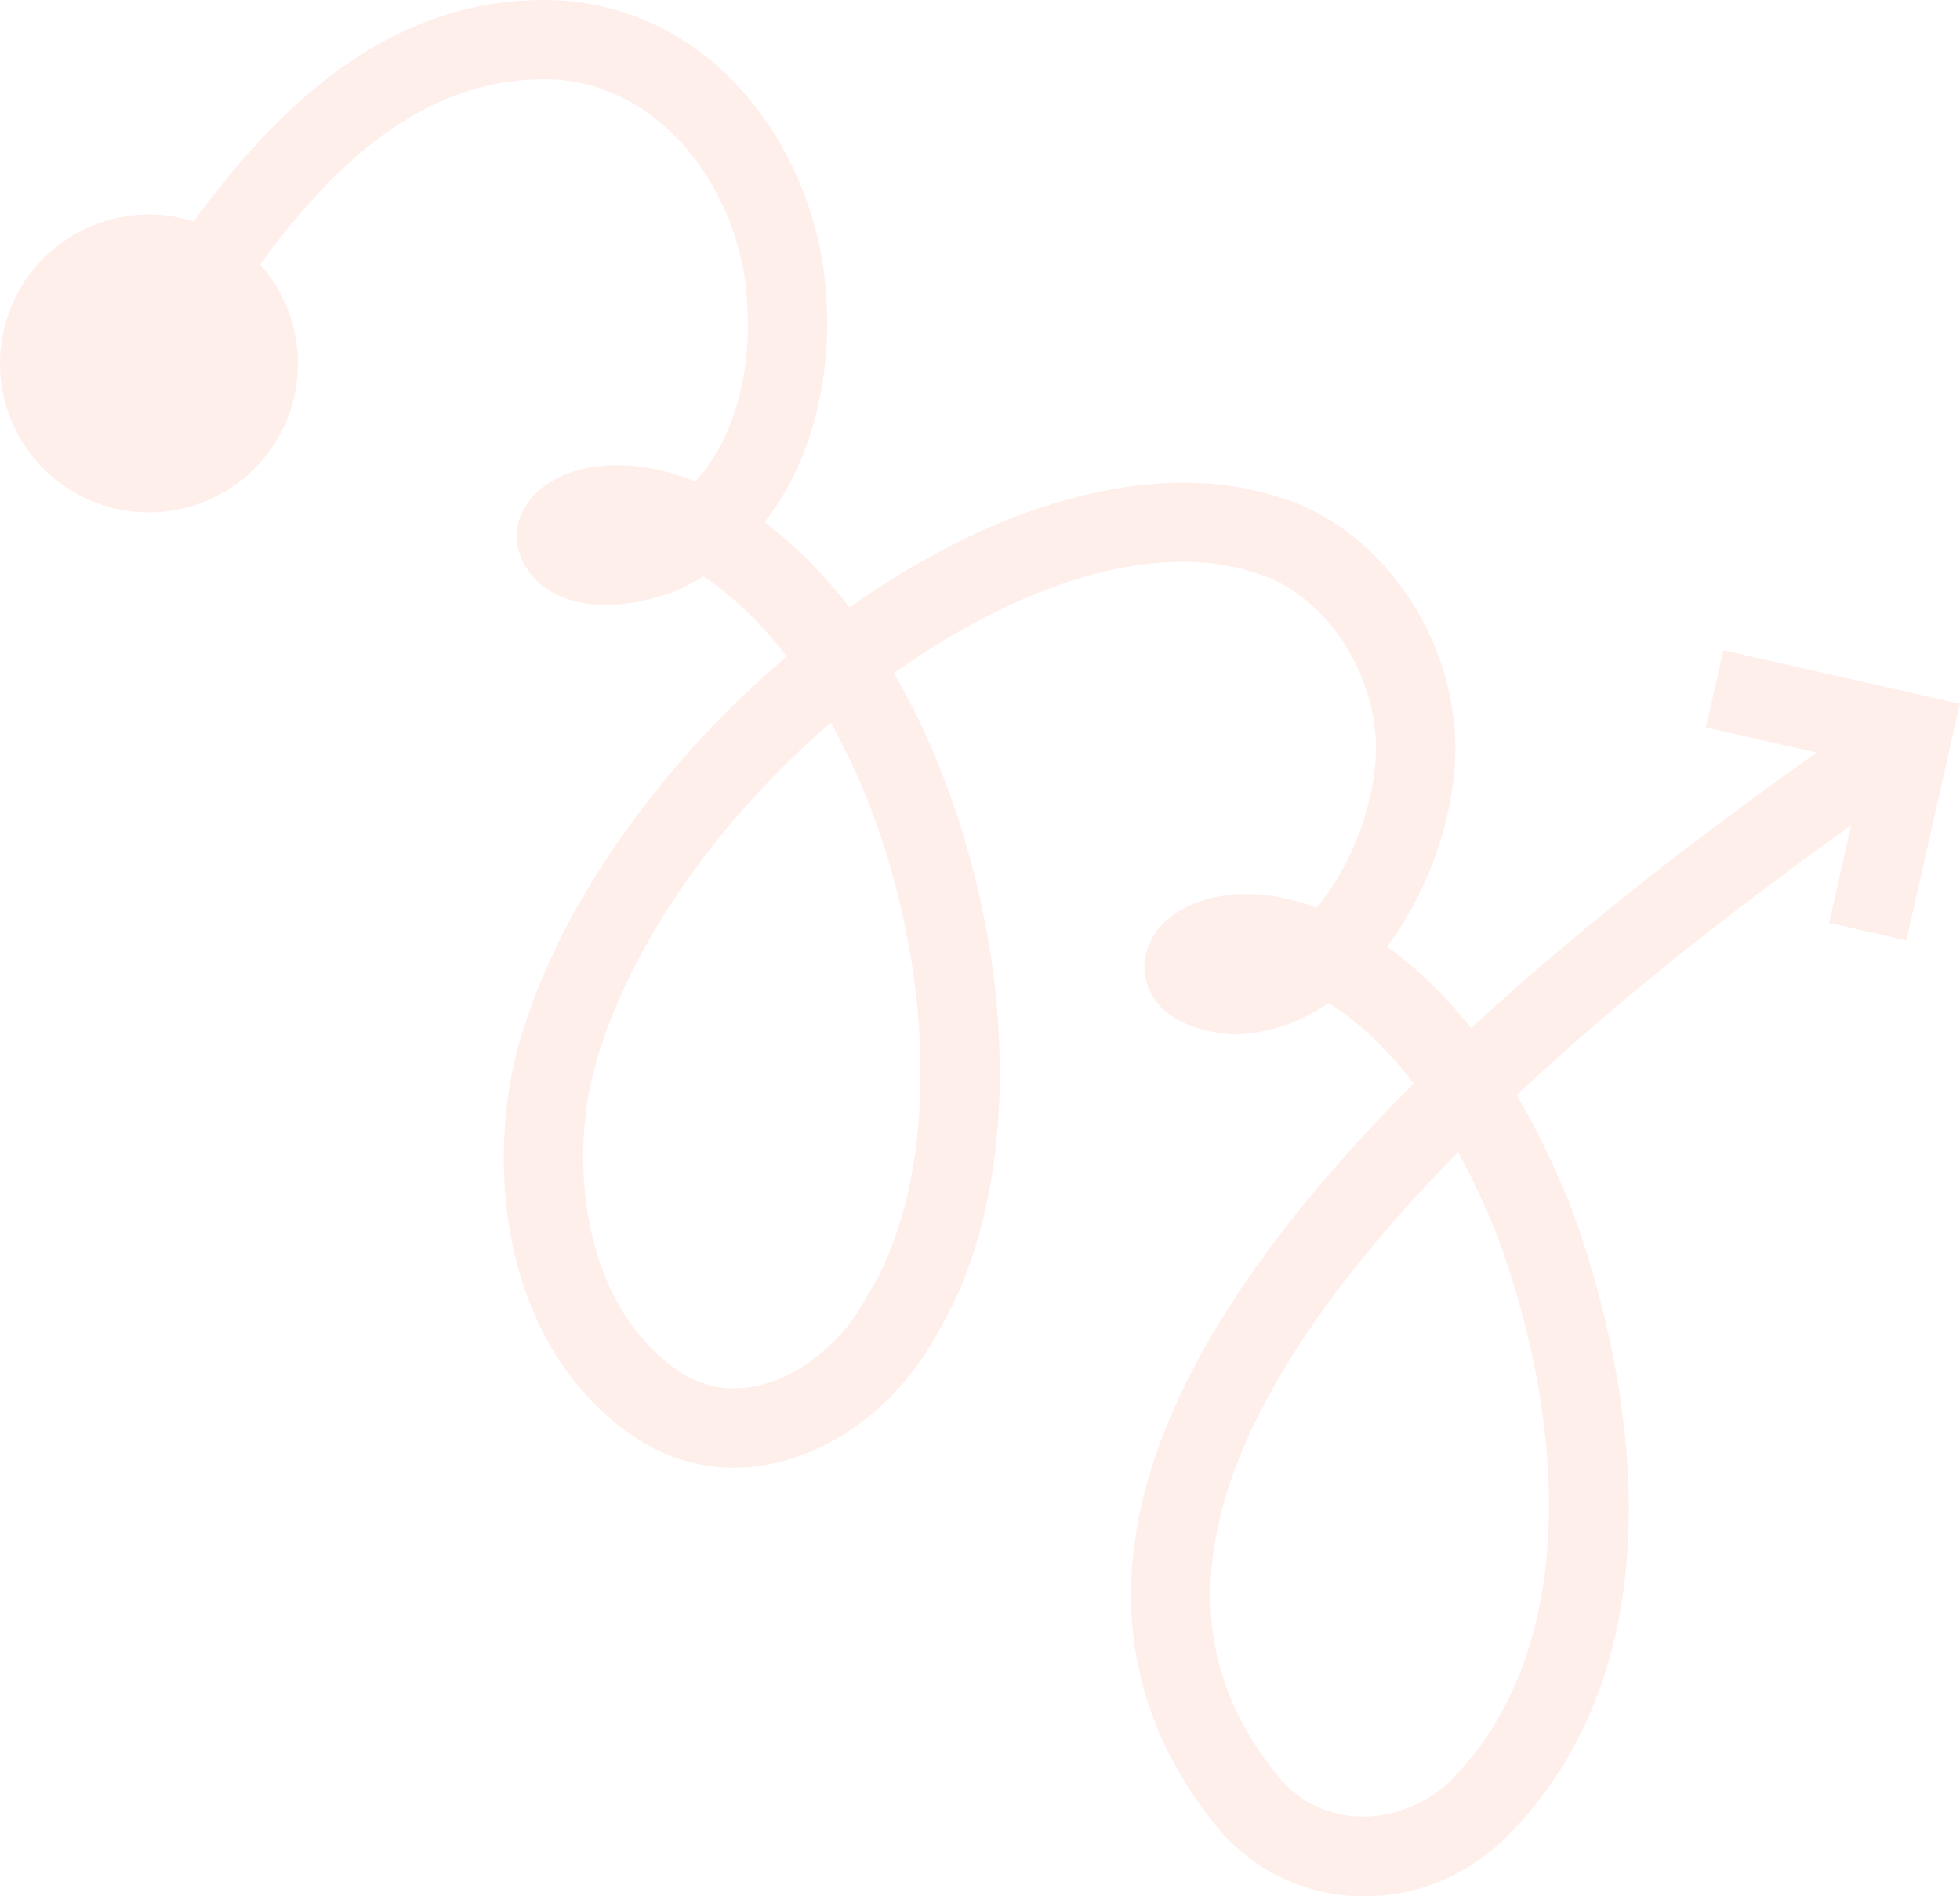
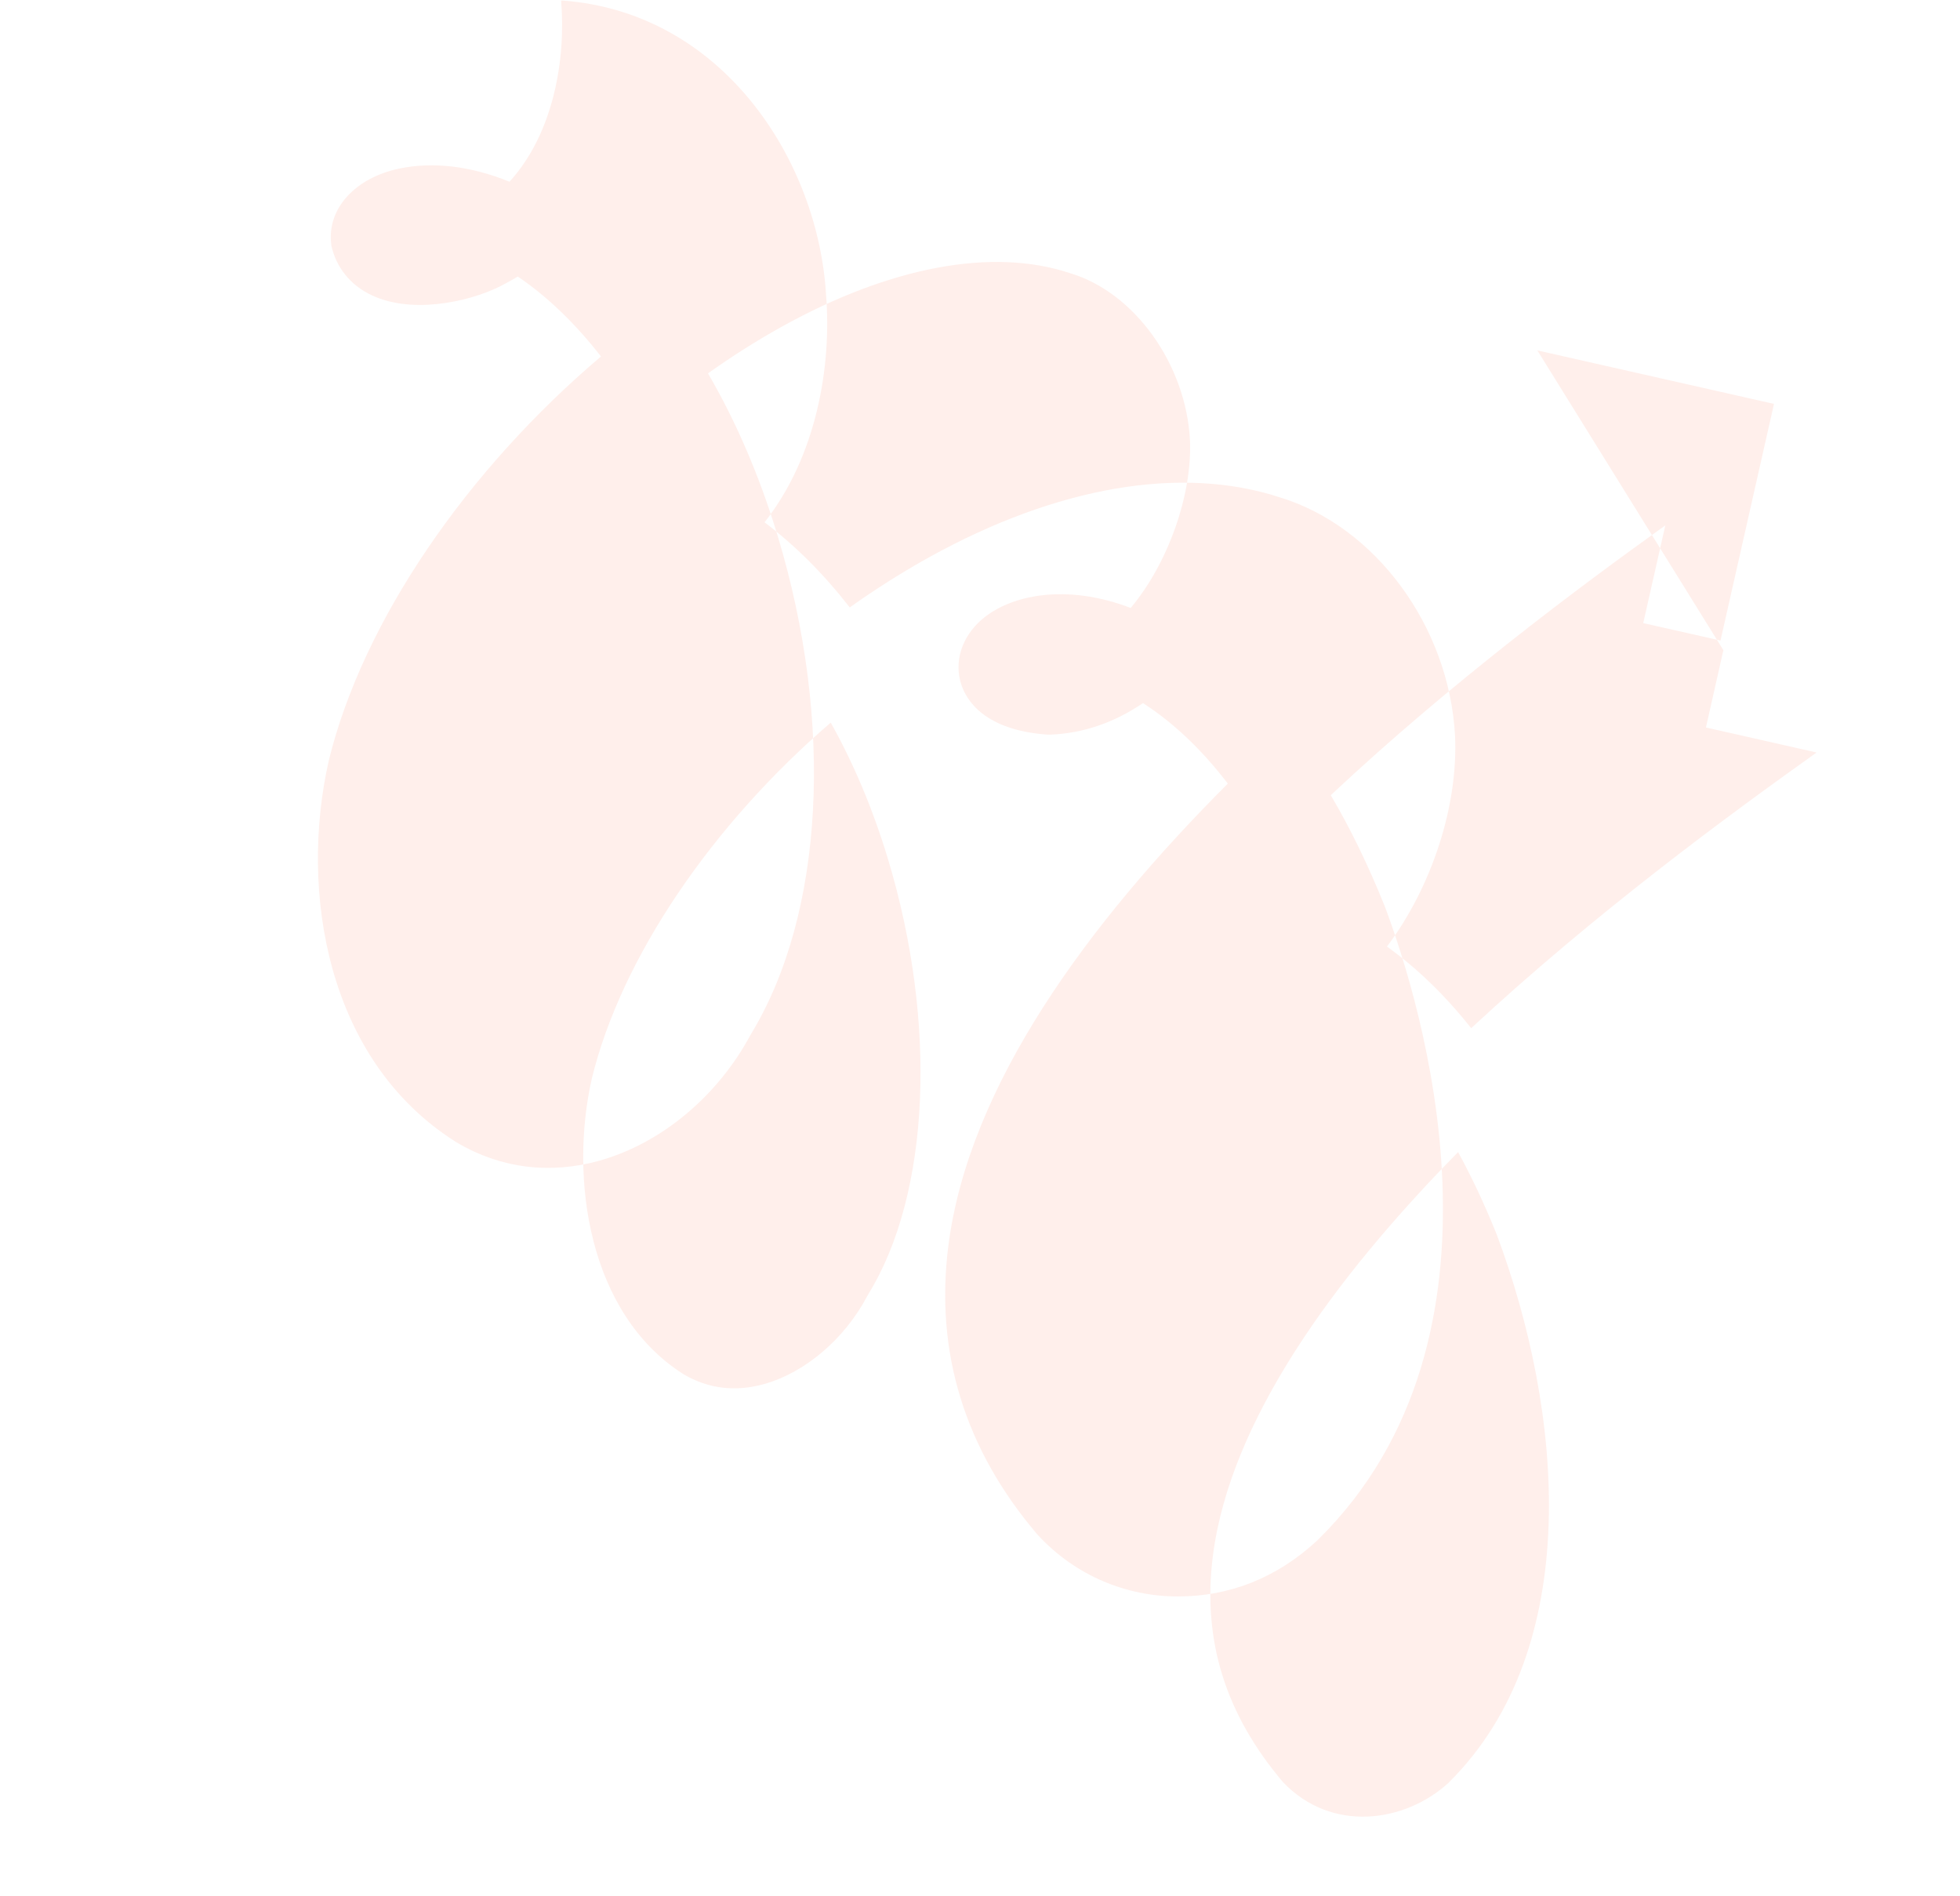
<svg xmlns="http://www.w3.org/2000/svg" id="Camada_2" data-name="Camada 2" viewBox="0 0 274.18 265.22">
  <defs>
    <style>
      .cls-1 {
        fill: #ff6338;
        opacity: .1;
        stroke-width: 0px;
      }
    </style>
  </defs>
  <g id="Camada_1-2" data-name="Camada 1">
-     <path class="cls-1" d="M241.08,90.94l-2.44,10.81,15.48,3.5c-12.26,8.74-30.79,22.3-48.32,38.56-3.63-4.58-7.56-8.39-11.78-11.42,6.24-8.28,9.99-19.67,9.52-29.51-.83-15.28-11.15-29.28-24.55-33.33-13.75-4.49-31.15-1.51-49.01,8.39-3.79,2.1-7.51,4.46-11.11,7.02-3.64-4.68-7.64-8.68-11.92-11.91,7.3-9.26,9.39-21.87,8.61-31.74C114.48,22.52,101.17,1.7,78.62.07h-.12c-22.26-1.15-38.49,13.14-51.39,30.9-9.04-2.86-19.18.75-24.21,9.25-5.86,9.9-2.58,22.68,7.32,28.55,9.9,5.86,22.68,2.58,28.55-7.32,4.74-8,3.5-17.88-2.37-24.47,11.13-15.29,24.23-26.71,41.48-25.84,15.64,1.16,25.81,16.6,26.62,30.87v.13c.66,8.05-1.04,18.44-7.23,25.22-5.36-2.19-10.67-2.83-15.37-1.85-6.17,1.27-10.11,5.56-9.58,10.45l.05.44.12.43c.84,3.04,3.01,5.41,6.11,6.67,5.96,2.43,14.12.36,18.11-1.91.59-.31,1.17-.63,1.72-.97,4.15,2.8,8.07,6.59,11.64,11.18-18.72,15.86-33.31,37-38.08,56.53-4.15,18.31-.28,41.9,17.74,53.3l.13.08c6.13,3.64,13.05,4.52,20.03,2.56,8.63-2.43,16.51-9.01,21.12-17.62,10.26-16.82,11.71-43.53,3.78-69.75-2.53-8.37-5.83-16.02-9.75-22.74,3.34-2.38,6.79-4.56,10.31-6.52,15.15-8.41,29.44-11.08,40.23-7.53l.15.05c8.96,2.68,16.16,12.7,16.73,23.29.36,7.65-3.08,17.33-8.29,23.52-9.05-3.46-16.84-1.83-20.84,1.63-2.8,2.43-3.9,5.9-2.86,9.07.76,2.32,3.31,6.32,11.81,7l.32.02h.32c4.55-.17,8.94-1.67,12.97-4.41,4.26,2.74,8.22,6.5,11.87,11.26-19.56,19.57-36.29,42.24-39.11,64.77-1.86,14.79,2.32,28.32,12.42,40.2l.17.19c5.29,5.68,12.36,8.53,19.55,8.53s13.8-2.58,19.42-7.78l.13-.12c28.91-28.43,14.48-75.04,9.37-88.64l-.05-.12c-2.28-5.66-4.78-10.8-7.5-15.41,16.88-15.83,35.01-29.29,46.8-37.74l-3.09,13.67,10.81,2.44,7.48-33.1-33.1-7.48ZM121.49,180.98l-.18.31c-3.15,5.97-8.67,10.68-14.41,12.29-4.02,1.13-7.82.67-11.3-1.38-13.32-8.48-15.97-27.41-12.81-41.35,4.16-17.03,16.91-35.57,33.42-49.78,3.18,5.67,5.89,12.08,7.99,19.02,6.96,23,5.9,46.9-2.71,60.88ZM202.64,249.35c-6.11,5.59-16.41,7.06-23.2-.13-8.05-9.52-11.25-19.84-9.78-31.54,2.38-18.92,16.91-38.84,34.31-56.54,1.91,3.49,3.71,7.32,5.39,11.49,9.27,24.75,12.37,57.86-6.73,76.72Z" />
+     <path class="cls-1" d="M241.08,90.94l-2.44,10.81,15.48,3.5c-12.26,8.74-30.79,22.3-48.32,38.56-3.63-4.58-7.56-8.39-11.78-11.42,6.24-8.28,9.99-19.67,9.52-29.51-.83-15.28-11.15-29.28-24.55-33.33-13.75-4.49-31.15-1.51-49.01,8.39-3.79,2.1-7.51,4.46-11.11,7.02-3.64-4.68-7.64-8.68-11.92-11.91,7.3-9.26,9.39-21.87,8.61-31.74C114.48,22.52,101.17,1.7,78.62.07h-.12v.13c.66,8.05-1.04,18.44-7.23,25.22-5.36-2.19-10.67-2.83-15.37-1.85-6.17,1.27-10.11,5.56-9.58,10.45l.05.44.12.43c.84,3.04,3.01,5.41,6.11,6.67,5.96,2.43,14.12.36,18.11-1.91.59-.31,1.17-.63,1.72-.97,4.15,2.8,8.07,6.59,11.64,11.18-18.72,15.86-33.31,37-38.08,56.53-4.15,18.31-.28,41.9,17.74,53.3l.13.08c6.13,3.64,13.05,4.52,20.03,2.56,8.63-2.43,16.51-9.01,21.12-17.62,10.26-16.82,11.71-43.53,3.78-69.75-2.53-8.37-5.83-16.02-9.75-22.74,3.34-2.38,6.79-4.56,10.31-6.52,15.15-8.41,29.44-11.08,40.23-7.53l.15.05c8.96,2.68,16.16,12.7,16.73,23.29.36,7.65-3.08,17.33-8.29,23.52-9.05-3.46-16.84-1.83-20.84,1.63-2.8,2.43-3.9,5.9-2.86,9.07.76,2.32,3.31,6.32,11.81,7l.32.02h.32c4.55-.17,8.94-1.67,12.97-4.41,4.26,2.74,8.22,6.5,11.87,11.26-19.56,19.57-36.29,42.24-39.11,64.77-1.86,14.79,2.32,28.32,12.42,40.2l.17.19c5.29,5.68,12.36,8.53,19.55,8.53s13.8-2.58,19.42-7.78l.13-.12c28.91-28.43,14.48-75.04,9.37-88.64l-.05-.12c-2.28-5.66-4.78-10.8-7.5-15.41,16.88-15.83,35.01-29.29,46.8-37.74l-3.09,13.67,10.81,2.44,7.48-33.1-33.1-7.48ZM121.49,180.98l-.18.31c-3.15,5.97-8.67,10.68-14.41,12.29-4.02,1.13-7.82.67-11.3-1.38-13.32-8.48-15.97-27.41-12.81-41.35,4.16-17.03,16.91-35.57,33.42-49.78,3.18,5.67,5.89,12.08,7.99,19.02,6.96,23,5.9,46.9-2.71,60.88ZM202.64,249.35c-6.11,5.59-16.41,7.06-23.2-.13-8.05-9.52-11.25-19.84-9.78-31.54,2.38-18.92,16.91-38.84,34.31-56.54,1.91,3.49,3.71,7.32,5.39,11.49,9.27,24.75,12.37,57.86-6.73,76.72Z" />
  </g>
</svg>